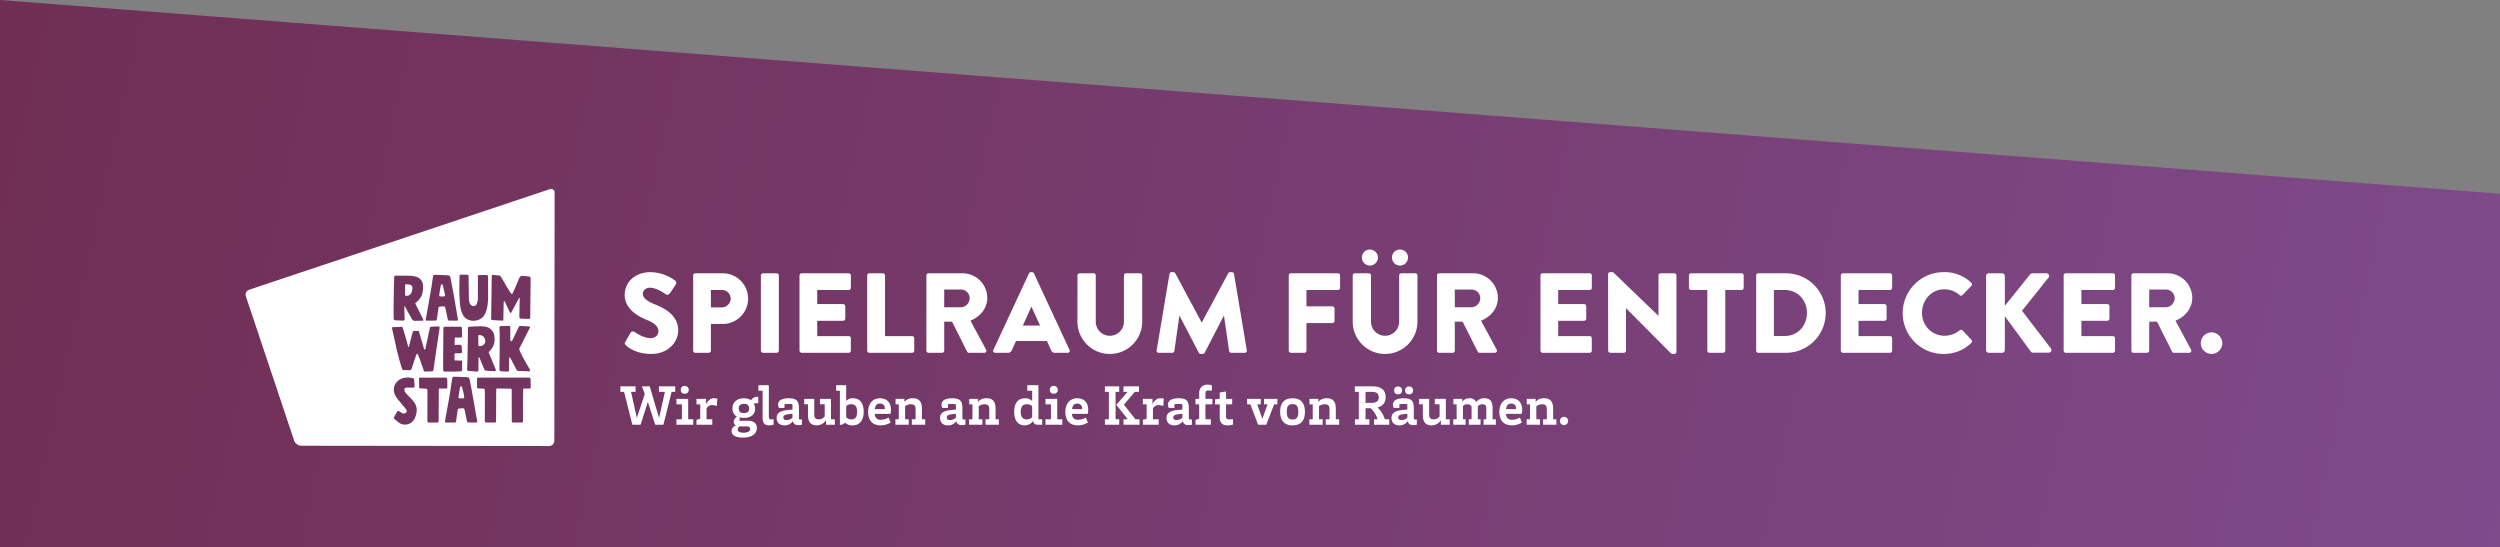
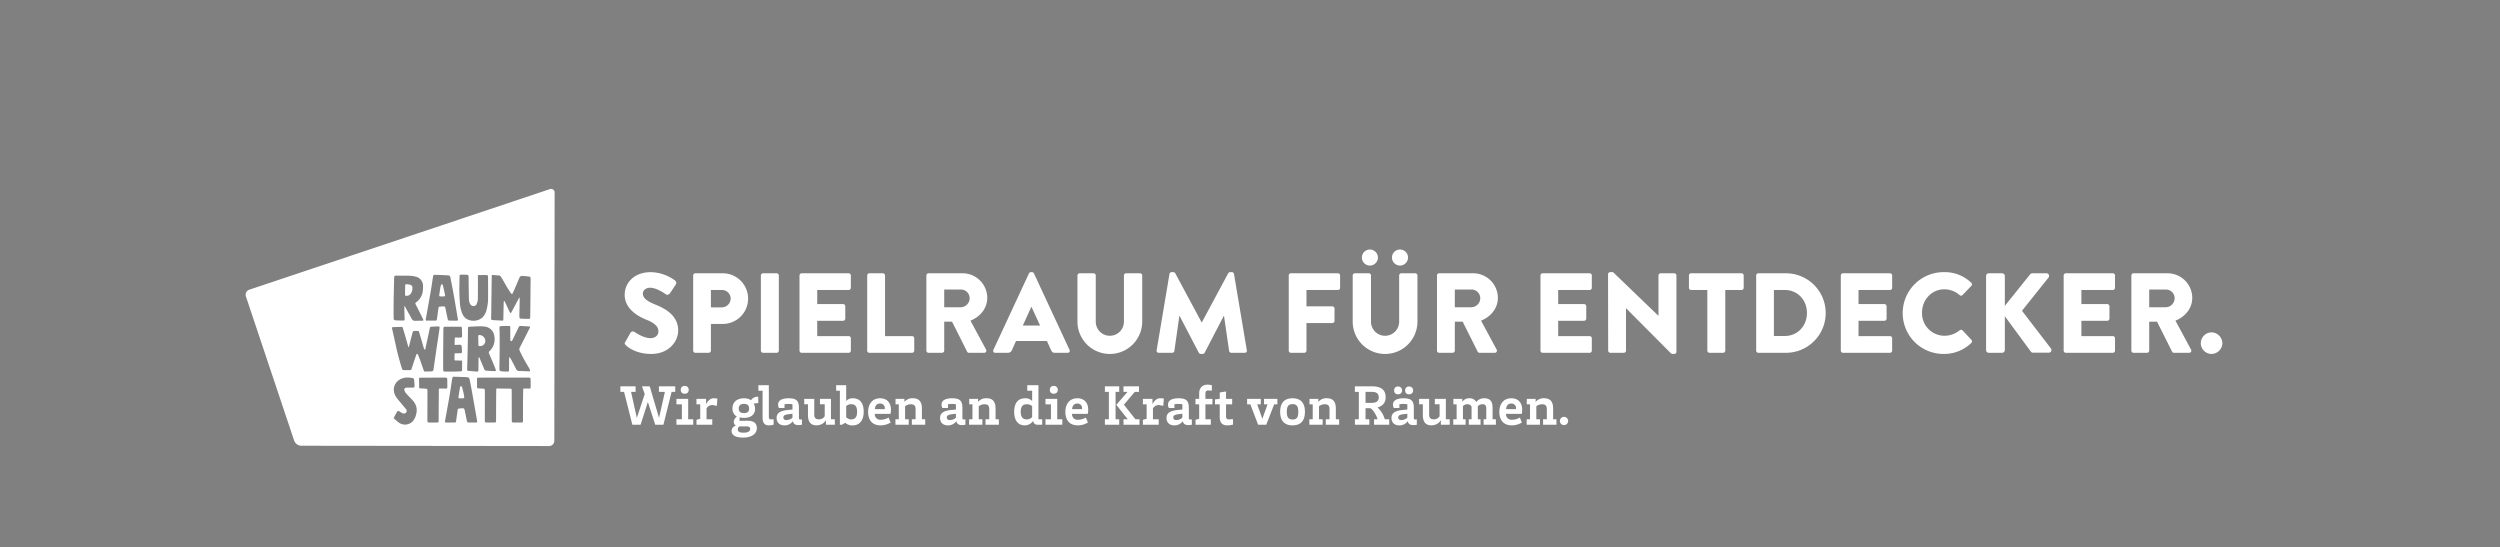
<svg xmlns="http://www.w3.org/2000/svg" width="1320.512" height="288.983" viewBox="0 0 1320.512 288.983">
  <rect x="0" y="0" width="1320.512" height="288.983" fill="#808080" stroke="none" />
  <defs>
    <linearGradient id="linear-gradient" x1="-0.277" y1="0.635" x2="1.097" y2="0.7" gradientUnits="objectBoundingBox">
      <stop offset="0" stop-color="#6c2746" />
      <stop offset="1" stop-color="#804d90" />
    </linearGradient>
  </defs>
  <g id="header-2-lila" transform="translate(-0.498 -790.648)">
-     <path id="Differenzmenge_65" data-name="Differenzmenge 65" d="M16380.912,10403.733H15060.4V10114.75l1320.512,102.35v186.633Z" transform="translate(-15059.902 -9324.102)" fill="url(#linear-gradient)" />
    <path id="Pfad_1500" data-name="Pfad 1500" d="M3.06,58.98c1.38,1.38,5.7,4.62,13.5,4.62,8.82,0,14.16-6.24,14.16-12.42,0-8.16-7.44-11.82-12.12-13.68-4.74-1.92-6.54-3.6-6.54-5.82,0-1.62,1.62-3.06,3.78-3.06,3.66,0,8.04,3.3,8.58,3.6.54.42,1.62-.12,2.04-.78l3.06-4.62a1.52,1.52,0,0,0-.36-1.92,22.314,22.314,0,0,0-12.84-4.5c-9.24,0-13.86,6-13.86,11.94,0,7.2,6.48,11.22,11.64,13.26,4.08,1.62,6.18,3.54,6.18,6.06,0,2.1-1.74,3.6-4.14,3.6-3.96,0-8.28-3.18-8.52-3.3a1.548,1.548,0,0,0-2.04.36L2.76,57.3C2.28,58.14,2.46,58.38,3.06,58.98Zm35.58,2.88A1.139,1.139,0,0,0,39.78,63h7.08A1.18,1.18,0,0,0,48,61.86V47.76h6.3A13.38,13.38,0,1,0,54.24,21H39.78a1.139,1.139,0,0,0-1.14,1.14ZM48,39V29.82h5.7a4.577,4.577,0,0,1,4.74,4.44A4.712,4.712,0,0,1,53.7,39ZM74.4,61.86A1.18,1.18,0,0,0,75.54,63h7.2a1.18,1.18,0,0,0,1.14-1.14V22.14A1.18,1.18,0,0,0,82.74,21h-7.2a1.18,1.18,0,0,0-1.14,1.14Zm20.4,0A1.139,1.139,0,0,0,95.94,63h24.84a1.139,1.139,0,0,0,1.14-1.14V55.32a1.139,1.139,0,0,0-1.14-1.14H104.16v-8.1h13.68a1.139,1.139,0,0,0,1.14-1.14V38.4a1.18,1.18,0,0,0-1.14-1.14H104.16V29.82h16.62a1.139,1.139,0,0,0,1.14-1.14V22.14A1.139,1.139,0,0,0,120.78,21H95.94a1.139,1.139,0,0,0-1.14,1.14Zm35.76,0A1.139,1.139,0,0,0,131.7,63h22.56a1.139,1.139,0,0,0,1.14-1.14V55.32a1.139,1.139,0,0,0-1.14-1.14H139.98V22.14A1.18,1.18,0,0,0,138.84,21H131.7a1.139,1.139,0,0,0-1.14,1.14Zm31.26,0A1.139,1.139,0,0,0,162.96,63h7.14a1.18,1.18,0,0,0,1.14-1.14V46.56h4.14l7.98,15.9a1.1,1.1,0,0,0,.96.54h7.98a1.135,1.135,0,0,0,1.02-1.74L185.1,46.02c5.22-2.1,8.88-6.54,8.88-12.06A13.047,13.047,0,0,0,180.9,21H162.96a1.139,1.139,0,0,0-1.14,1.14Zm9.42-22.92V29.58h8.88a4.6,4.6,0,0,1,4.56,4.56,4.811,4.811,0,0,1-4.56,4.8Zm27,24.06h6.6A2.234,2.234,0,0,0,207,61.56l2.16-4.8h16.32l2.16,4.74c.54,1.14,1.02,1.5,2.1,1.5h6.66a1.059,1.059,0,0,0,1.02-1.56L218.64,21.06a1.218,1.218,0,0,0-1.02-.66h-.6a1.218,1.218,0,0,0-1.02.66L197.22,61.44A1.059,1.059,0,0,0,198.24,63Zm14.52-14.4,4.5-9.9h.06l4.56,9.9Zm28.86-1.68a17.105,17.105,0,0,0,34.2,0V22.14A1.18,1.18,0,0,0,274.68,21H267.3a1.139,1.139,0,0,0-1.14,1.14v24.3a7.441,7.441,0,1,1-14.88,0V22.14A1.139,1.139,0,0,0,250.14,21h-7.38a1.18,1.18,0,0,0-1.14,1.14Zm41.82,14.76A1.1,1.1,0,0,0,284.58,63h7.08a1.167,1.167,0,0,0,1.14-.96l2.64-18.54h.12L305.7,62.94a1.3,1.3,0,0,0,1.02.66h1.08a1.4,1.4,0,0,0,1.02-.66L318.9,43.5h.12l2.7,18.54a1.221,1.221,0,0,0,1.14.96h7.08a1.1,1.1,0,0,0,1.14-1.32L324.3,21.36a1.147,1.147,0,0,0-1.08-.96h-.96a1.325,1.325,0,0,0-1.02.6L307.32,46.92h-.12L293.28,21a1.324,1.324,0,0,0-1.02-.6h-.96a1.147,1.147,0,0,0-1.08.96Zm69.78.18A1.139,1.139,0,0,0,354.36,63h7.08a1.18,1.18,0,0,0,1.14-1.14V47.28h13.68a1.18,1.18,0,0,0,1.14-1.14V39.6a1.18,1.18,0,0,0-1.14-1.14H362.58V29.82H379.2a1.139,1.139,0,0,0,1.14-1.14V22.14A1.139,1.139,0,0,0,379.2,21H354.36a1.139,1.139,0,0,0-1.14,1.14ZM387,46.92a17.105,17.105,0,0,0,34.2,0V22.14A1.18,1.18,0,0,0,420.06,21h-7.38a1.139,1.139,0,0,0-1.14,1.14v24.3a7.441,7.441,0,1,1-14.88,0V22.14A1.139,1.139,0,0,0,395.52,21h-7.38A1.18,1.18,0,0,0,387,22.14Zm24.96-30a4.276,4.276,0,0,0,4.26-4.26,4.225,4.225,0,0,0-4.26-4.2,4.174,4.174,0,0,0-4.2,4.2A4.225,4.225,0,0,0,411.96,16.92Zm-15.9,0a4.276,4.276,0,0,0,4.26-4.26,4.225,4.225,0,0,0-4.26-4.2,4.174,4.174,0,0,0-4.2,4.2A4.225,4.225,0,0,0,396.06,16.92Zm35.46,44.94A1.139,1.139,0,0,0,432.66,63h7.14a1.18,1.18,0,0,0,1.14-1.14V46.56h4.14l7.98,15.9a1.1,1.1,0,0,0,.96.54H462a1.135,1.135,0,0,0,1.02-1.74L454.8,46.02c5.22-2.1,8.88-6.54,8.88-12.06A13.047,13.047,0,0,0,450.6,21H432.66a1.139,1.139,0,0,0-1.14,1.14Zm9.42-22.92V29.58h8.88a4.6,4.6,0,0,1,4.56,4.56,4.811,4.811,0,0,1-4.56,4.8Zm45.24,22.92A1.139,1.139,0,0,0,487.32,63h24.84a1.139,1.139,0,0,0,1.14-1.14V55.32a1.139,1.139,0,0,0-1.14-1.14H495.54v-8.1h13.68a1.139,1.139,0,0,0,1.14-1.14V38.4a1.18,1.18,0,0,0-1.14-1.14H495.54V29.82h16.62a1.139,1.139,0,0,0,1.14-1.14V22.14A1.139,1.139,0,0,0,512.16,21H487.32a1.139,1.139,0,0,0-1.14,1.14Zm35.76,0A1.18,1.18,0,0,0,523.08,63h7.14a1.139,1.139,0,0,0,1.14-1.14V39.48h.06l23.7,23.82a1.768,1.768,0,0,0,.78.3h.96A1.128,1.128,0,0,0,558,62.52V22.14A1.18,1.18,0,0,0,556.86,21h-7.2a1.139,1.139,0,0,0-1.14,1.14v21.3h-.06L524.52,20.4h-1.5a1.128,1.128,0,0,0-1.14,1.08Zm52.38,0A1.18,1.18,0,0,0,575.46,63h7.2a1.18,1.18,0,0,0,1.14-1.14V29.82h8.58a1.139,1.139,0,0,0,1.14-1.14V22.14A1.139,1.139,0,0,0,592.38,21H565.74a1.139,1.139,0,0,0-1.14,1.14v6.54a1.139,1.139,0,0,0,1.14,1.14h8.58Zm25.8,0A1.128,1.128,0,0,0,601.2,63h14.64a21,21,0,1,0,0-42H601.2a1.128,1.128,0,0,0-1.08,1.14Zm9.36-7.74V29.82h5.76c6.78,0,11.7,5.34,11.7,12.12,0,6.84-4.92,12.18-11.7,12.18Zm35.34,7.74A1.139,1.139,0,0,0,645.96,63H670.8a1.139,1.139,0,0,0,1.14-1.14V55.32a1.139,1.139,0,0,0-1.14-1.14H654.18v-8.1h13.68A1.139,1.139,0,0,0,669,44.94V38.4a1.18,1.18,0,0,0-1.14-1.14H654.18V29.82H670.8a1.139,1.139,0,0,0,1.14-1.14V22.14A1.139,1.139,0,0,0,670.8,21H645.96a1.139,1.139,0,0,0-1.14,1.14Zm32.7-19.8A21.51,21.51,0,0,0,699.18,63.6a20.593,20.593,0,0,0,14.58-5.82,1.2,1.2,0,0,0,.06-1.62l-4.68-4.98a1.186,1.186,0,0,0-1.56-.06A12.688,12.688,0,0,1,699.54,54a11.886,11.886,0,0,1-11.82-12.18c0-6.72,4.98-12.36,11.76-12.36a12.258,12.258,0,0,1,8.1,3.06,1.05,1.05,0,0,0,1.5,0l4.68-4.86a1.115,1.115,0,0,0-.06-1.68,20.154,20.154,0,0,0-14.52-5.58A21.612,21.612,0,0,0,677.52,42.06Zm44.04,19.5A1.421,1.421,0,0,0,723,63h7.02a1.46,1.46,0,0,0,1.44-1.44V43.68l13.86,18.84a1.642,1.642,0,0,0,1.08.42h8.28a1.409,1.409,0,0,0,1.14-2.22L740.52,40.8l14.04-17.58A1.387,1.387,0,0,0,753.48,21h-7.56a1.781,1.781,0,0,0-1.14.6L731.46,38.22V22.44A1.46,1.46,0,0,0,730.02,21H723a1.421,1.421,0,0,0-1.44,1.44Zm40.98.3A1.139,1.139,0,0,0,763.68,63h24.84a1.139,1.139,0,0,0,1.14-1.14V55.32a1.139,1.139,0,0,0-1.14-1.14H771.9v-8.1h13.68a1.139,1.139,0,0,0,1.14-1.14V38.4a1.18,1.18,0,0,0-1.14-1.14H771.9V29.82h16.62a1.139,1.139,0,0,0,1.14-1.14V22.14A1.139,1.139,0,0,0,788.52,21H763.68a1.139,1.139,0,0,0-1.14,1.14Zm35.76,0A1.139,1.139,0,0,0,799.44,63h7.14a1.18,1.18,0,0,0,1.14-1.14V46.56h4.14l7.98,15.9a1.1,1.1,0,0,0,.96.54h7.98a1.135,1.135,0,0,0,1.02-1.74l-8.22-15.24c5.22-2.1,8.88-6.54,8.88-12.06A13.047,13.047,0,0,0,817.38,21H799.44a1.139,1.139,0,0,0-1.14,1.14Zm9.42-22.92V29.58h8.88a4.6,4.6,0,0,1,4.56,4.56,4.811,4.811,0,0,1-4.56,4.8Zm27.24,19.02a5.712,5.712,0,0,0,5.64,5.64,5.777,5.777,0,0,0,5.76-5.64,5.84,5.84,0,0,0-5.76-5.76A5.777,5.777,0,0,0,834.96,57.96ZM20.55,83.63H23.7L20.61,97.37,15.69,80.72H11.58l1.47,4.05L8.88,97.37,5.82,83.63h2.4V80.72H.18v2.91H2.13L6.51,101h4.35L14.7,88.97,18.6,101h4.32l4.32-17.37h1.92V80.72H20.55ZM29.79,101h8.88V98.12H36V87.32H29.79v2.91h2.88v7.89H29.79ZM34.2,84.59a1.884,1.884,0,0,0,2.07-2.01,1.947,1.947,0,0,0-2.07-2.07,1.9,1.9,0,0,0-2.1,2.07A1.842,1.842,0,0,0,34.2,84.59Zm6.18,5.64h1.98v7.62l-1.98.54V101h8.34V98.12H45.69V92.36a3.735,3.735,0,0,1,3.03-1.8l2.43.45.27-3.84a16.093,16.093,0,0,0-2.1-.15c-1.83,0-3.45,1.98-3.87,3.27V87.32H40.38Zm32.67-.69-.06-3.3a3.915,3.915,0,0,0-3.78,1.8,6.723,6.723,0,0,0-3.6-1.02c-4.14,0-6.21,2.25-6.21,5.37a4.632,4.632,0,0,0,2.34,4.32,3.588,3.588,0,0,0-1.68,2.79,2.26,2.26,0,0,0,1.17,1.95,2.978,2.978,0,0,0-2.31,2.76c0,2.13,1.68,3.57,6.15,3.57,4.5,0,7.2-2.01,7.2-5.04,0-2.55-1.77-3.84-4.62-3.84H63.09l.12-1.83a7.987,7.987,0,0,0,2.37.3c3.39,0,5.76-1.65,5.76-4.8a4.674,4.674,0,0,0-.78-2.73Zm-7.56,5.31c-2.13,0-2.79-1.02-2.79-2.4,0-1.47.78-2.49,2.79-2.49,1.89,0,2.7,1.02,2.7,2.49C68.19,93.86,67.47,94.85,65.49,94.85Zm-2.4,7.02h3.84c1.41,0,1.83.63,1.83,1.41,0,1.26-1.44,1.92-3.57,1.92-2.31,0-3-.75-3-1.8A1.916,1.916,0,0,1,63.09,101.87ZM75.3,97.13c0,2.46.69,4.2,3.39,4.2a7.421,7.421,0,0,0,2.46-.39l-.06-2.91a6.3,6.3,0,0,1-1.29.15c-.87,0-1.2-.36-1.2-1.5V80.12H73.08v2.91H75.3ZM86.88,90.2a9.252,9.252,0,0,1,2.13-.18,10.856,10.856,0,0,1,2.07.18v2.76l-1.71.18c-4.05.3-6.66,1.26-6.66,4.26,0,2.43,1.56,3.93,4.11,3.93a5.313,5.313,0,0,0,4.5-2.25c.18,1.26,1.08,2.1,2.82,2.1a10.02,10.02,0,0,0,1.95-.18V98.15a3.346,3.346,0,0,1-.81.09.707.707,0,0,1-.78-.81V92.12c0-3.9-1.44-5.1-5.49-5.1-3.78,0-5.52,1.38-5.52,3.27a3.962,3.962,0,0,0,.45,1.86h2.94Zm-.6,6.93c0-.99.69-1.47,3.09-1.74l1.71-.21v2.1a4.855,4.855,0,0,1-3.15,1.26C86.85,98.54,86.28,98.06,86.28,97.13Zm25.14-9.81H105.6V90.2h2.52v6.3a3.517,3.517,0,0,1-3,1.65c-1.98,0-2.52-.96-2.52-2.61V87.32H97.29V90.2h1.98v5.7c0,3.57,1.5,5.4,4.44,5.4a5.666,5.666,0,0,0,5.07-2.7V101h4.68V98.09h-2.04Zm8.04-7.2h-5.31v2.91h1.98V101h1.08l1.74-1.05a5.393,5.393,0,0,0,3.99,1.38c3.78,0,5.76-2.88,5.76-7.2,0-4.44-1.83-7.11-5.76-7.11a4.359,4.359,0,0,0-3.48,1.44Zm5.76,14.01c0,2.28-.63,4.05-3.12,4.05a3.481,3.481,0,0,1-2.64-1.17V91.16a3.49,3.49,0,0,1,2.67-.99C124.56,90.17,125.22,91.82,125.22,94.13Zm12.54,4.23a2.866,2.866,0,0,1-3.18-3.09h8.28a11.007,11.007,0,0,0,.24-2.34c0-2.94-1.59-5.91-5.76-5.91-4.2,0-6.3,3.24-6.3,7.14,0,4.17,1.95,7.17,6.69,7.17a10.375,10.375,0,0,0,5.22-1.5l-1.08-2.64A8.043,8.043,0,0,1,137.76,98.36Zm-3.15-5.61c.12-1.62.84-2.94,2.73-2.94a2.36,2.36,0,0,1,2.52,2.52,2.451,2.451,0,0,1-.03.42ZM145.47,101h7.02V98.12h-1.92V91.19a5.363,5.363,0,0,1,2.97-1.02c2.01,0,2.58.96,2.58,2.61v5.34h-1.98V101h7.05V98.12h-1.74v-5.7c0-3.54-1.5-5.4-4.62-5.4a5.384,5.384,0,0,0-4.62,1.92V87.32h-4.68v2.91h1.71v7.89h-1.77Zm27.75-10.8a9.252,9.252,0,0,1,2.13-.18,10.855,10.855,0,0,1,2.07.18v2.76l-1.71.18c-4.05.3-6.66,1.26-6.66,4.26,0,2.43,1.56,3.93,4.11,3.93a5.313,5.313,0,0,0,4.5-2.25c.18,1.26,1.08,2.1,2.82,2.1a10.02,10.02,0,0,0,1.95-.18V98.15a3.346,3.346,0,0,1-.81.09.707.707,0,0,1-.78-.81V92.12c0-3.9-1.44-5.1-5.49-5.1-3.78,0-5.52,1.38-5.52,3.27a3.962,3.962,0,0,0,.45,1.86h2.94Zm-.6,6.93c0-.99.69-1.47,3.09-1.74l1.71-.21v2.1a4.855,4.855,0,0,1-3.15,1.26C173.19,98.54,172.62,98.06,172.62,97.13ZM184.38,101h7.02V98.12h-1.92V91.19a5.363,5.363,0,0,1,2.97-1.02c2.01,0,2.58.96,2.58,2.61v5.34h-1.98V101h7.05V98.12h-1.74v-5.7c0-3.54-1.5-5.4-4.62-5.4a5.384,5.384,0,0,0-4.62,1.92V87.32h-4.68v2.91h1.71v7.89h-1.77Zm33.3-12.54a4.774,4.774,0,0,0-3.75-1.44c-3.78,0-5.73,2.67-5.73,7.11,0,4.56,1.98,7.2,5.61,7.2a5.278,5.278,0,0,0,4.38-2.37,2.242,2.242,0,0,0,2.46,2.04h2.34V98.12h-1.98v-18H215.1v2.91h2.58Zm-6.03,5.67c0-2.31.78-3.96,3.21-3.96a4.032,4.032,0,0,1,2.82.99v5.82a3.939,3.939,0,0,1-2.85,1.2C212.4,98.18,211.65,96.41,211.65,94.13ZM224.73,101h8.88V98.12h-2.67V87.32h-6.21v2.91h2.88v7.89h-2.88Zm4.41-16.41a1.884,1.884,0,0,0,2.07-2.01,1.947,1.947,0,0,0-2.07-2.07,1.9,1.9,0,0,0-2.1,2.07A1.842,1.842,0,0,0,229.14,84.59Zm12.81,13.77a2.866,2.866,0,0,1-3.18-3.09h8.28a11.007,11.007,0,0,0,.24-2.34c0-2.94-1.59-5.91-5.76-5.91-4.2,0-6.3,3.24-6.3,7.14,0,4.17,1.95,7.17,6.69,7.17a10.375,10.375,0,0,0,5.22-1.5l-1.08-2.64A8.043,8.043,0,0,1,241.95,98.36Zm-3.15-5.61c.12-1.62.84-2.94,2.73-2.94a2.36,2.36,0,0,1,2.52,2.52,2.451,2.451,0,0,1-.03.42Zm23.34-2.28,6.03,7.62h-2.22V101h8.43V98.09h-2.16l-6.06-7.68,5.73-6.78h2.22V80.72h-8.19v2.91h2.16Zm-.39-6.84h1.92V80.72h-7.56v2.91h2.1V98.09h-2.1V101h7.56V98.09h-1.92Zm14.43,6.6h1.98v7.62l-1.98.54V101h8.34V98.12h-3.03V92.36a3.735,3.735,0,0,1,3.03-1.8l2.43.45.27-3.84a16.093,16.093,0,0,0-2.1-.15c-1.83,0-3.45,1.98-3.87,3.27V87.32h-5.07Zm16.65-.03a9.252,9.252,0,0,1,2.13-.18,10.856,10.856,0,0,1,2.07.18v2.76l-1.71.18c-4.05.3-6.66,1.26-6.66,4.26,0,2.43,1.56,3.93,4.11,3.93a5.313,5.313,0,0,0,4.5-2.25c.18,1.26,1.08,2.1,2.82,2.1a10.02,10.02,0,0,0,1.95-.18V98.15a3.346,3.346,0,0,1-.81.09.707.707,0,0,1-.78-.81V92.12c0-3.9-1.44-5.1-5.49-5.1-3.78,0-5.52,1.38-5.52,3.27a3.961,3.961,0,0,0,.45,1.86h2.94Zm-.6,6.93c0-.99.69-1.47,3.09-1.74l1.71-.21v2.1a4.855,4.855,0,0,1-3.15,1.26C292.8,98.54,292.23,98.06,292.23,97.13ZM312.6,80.15a7.894,7.894,0,0,0-2.22-.33c-3.15,0-4.47,2.16-4.47,4.56v2.94h-1.95v2.91h1.95v7.62l-1.92.54V101h8.07V98.12h-2.85V90.23h3.69V87.32h-3.69V84.65c0-1.14.39-1.77,1.44-1.77.72,0,1.41.09,1.95.12Zm7.5,10.08h3.24V87.32H320.1v-3.9l-3.33.54v3.36l-2.49.3v2.61h2.49v6.84c0,2.43,1.08,4.26,3.87,4.26a12.563,12.563,0,0,0,3.18-.42l-.09-2.94a13.816,13.816,0,0,1-2.07.21,1.416,1.416,0,0,1-1.56-1.59Zm20.07,0h1.86l-2.76,7.65-2.7-7.65h1.89V87.32h-7.23v2.91h1.71L337.05,101h4.29l4.17-10.77h1.71V87.32h-7.05Zm15.12-3.21c-4.83,0-6.6,2.91-6.6,7.17,0,4.17,1.83,7.14,6.48,7.14,4.86,0,6.6-2.94,6.6-7.2C361.77,89.96,359.97,87.02,355.29,87.02Zm-.03,11.22c-2.25,0-3.06-1.26-3.06-4.11,0-2.76.78-4.02,3-4.02,2.31,0,3.06,1.26,3.06,4.08C358.26,96.92,357.54,98.24,355.26,98.24Zm8.85,2.76h7.02V98.12h-1.92V91.19a5.363,5.363,0,0,1,2.97-1.02c2.01,0,2.58.96,2.58,2.61v5.34h-1.98V101h7.05V98.12h-1.74v-5.7c0-3.54-1.5-5.4-4.62-5.4a5.384,5.384,0,0,0-4.62,1.92V87.32h-4.68v2.91h1.71v7.89h-1.77Zm26.13-2.91h-2.07V101h7.62V98.09h-2.01V92.27h2.64c1.68,1.11,3.36,4.29,3.69,5.82h-1.83V101h8.01V98.09h-2.34a13.507,13.507,0,0,0-3.84-6.21c2.76-.78,4.29-2.55,4.29-5.34,0-3.75-2.07-5.82-7.2-5.82h-9.06v2.91h2.1Zm10.53-11.52c0,1.71-1.02,2.88-3.81,2.88h-3.18V83.63h3.42C399.9,83.63,400.77,84.86,400.77,86.57Zm10.89,3.63a9.252,9.252,0,0,1,2.13-.18,10.856,10.856,0,0,1,2.07.18v2.76l-1.71.18c-4.05.3-6.66,1.26-6.66,4.26,0,2.43,1.56,3.93,4.11,3.93a5.313,5.313,0,0,0,4.5-2.25c.18,1.26,1.08,2.1,2.82,2.1a10.02,10.02,0,0,0,1.95-.18V98.15a3.346,3.346,0,0,1-.81.09.707.707,0,0,1-.78-.81V92.12c0-3.9-1.44-5.1-5.49-5.1-3.78,0-5.52,1.38-5.52,3.27a3.961,3.961,0,0,0,.45,1.86h2.94Zm-.6,6.93c0-.99.69-1.47,3.09-1.74l1.71-.21v2.1a4.855,4.855,0,0,1-3.15,1.26C411.63,98.54,411.06,98.06,411.06,97.13ZM411,84.89a1.884,1.884,0,0,0,2.07-2.01A1.947,1.947,0,0,0,411,80.81a1.9,1.9,0,0,0-2.1,2.07A1.842,1.842,0,0,0,411,84.89Zm5.82,0a1.884,1.884,0,0,0,2.07-2.01,1.947,1.947,0,0,0-2.07-2.07,1.9,1.9,0,0,0-2.1,2.07A1.842,1.842,0,0,0,416.82,84.89Zm19.38,2.43h-5.82V90.2h2.52v6.3a3.517,3.517,0,0,1-3,1.65c-1.98,0-2.52-.96-2.52-2.61V87.32h-5.31V90.2h1.98v5.7c0,3.57,1.5,5.4,4.44,5.4a5.666,5.666,0,0,0,5.07-2.7V101h4.68V98.09H436.2ZM440.13,101h6.51V98.12h-1.41V91.16a3.144,3.144,0,0,1,2.4-.99,2.234,2.234,0,0,1,2.16,1.29v6.66h-1.47V101h6.21V98.12h-1.44V91.19a3.426,3.426,0,0,1,2.49-1.02c1.5,0,1.98.84,1.98,2.25v5.7h-1.41V101h6.48V98.12h-1.74V92.15c0-3.33-1.2-5.13-4.29-5.13A5.046,5.046,0,0,0,452.28,89a3.784,3.784,0,0,0-3.63-1.98,4.317,4.317,0,0,0-3.78,1.89V87.32h-4.68v2.91h1.71v7.89h-1.77Zm31.05-2.64A2.866,2.866,0,0,1,468,95.27h8.28a11.008,11.008,0,0,0,.24-2.34c0-2.94-1.59-5.91-5.76-5.91-4.2,0-6.3,3.24-6.3,7.14,0,4.17,1.95,7.17,6.69,7.17a10.375,10.375,0,0,0,5.22-1.5l-1.08-2.64A8.043,8.043,0,0,1,471.18,98.36Zm-3.15-5.61c.12-1.62.84-2.94,2.73-2.94a2.36,2.36,0,0,1,2.52,2.52,2.451,2.451,0,0,1-.03.42ZM478.89,101h7.02V98.12h-1.92V91.19a5.363,5.363,0,0,1,2.97-1.02c2.01,0,2.58.96,2.58,2.61v5.34h-1.98V101h7.05V98.12h-1.74v-5.7c0-3.54-1.5-5.4-4.62-5.4a5.384,5.384,0,0,0-4.62,1.92V87.32h-4.68v2.91h1.71v7.89h-1.77Zm19.83.18a2.177,2.177,0,1,0-2.28-2.16A2.163,2.163,0,0,0,498.72,101.18Z" transform="translate(328 914)" fill="#fff" />
    <path id="Pfad_1215" data-name="Pfad 1215" d="M-20.77-.26a1.883,1.883,0,0,0-2.643-1.9L-182.078,50.925a2.789,2.789,0,0,0-1.76,3.531l25.507,76.233a4.14,4.14,0,0,0,3.675,2.65l130.933.159a2.791,2.791,0,0,0,2.794-2.787ZM-78.654,120.221c.788-4.381,1.6-8.758,2.358-13.144.469-2.727.84-5.471,1.264-8.206.068-.442.193-.875.267-1.316a.714.714,0,0,1,.837-.666c1.8.058,3.591.1,5.387.155.51.016,1.023.038,1.528.1.949.126,1.174.346,1.364,1.293.341,1.7.7,3.393,1,5.1q1.311,7.325,2.587,14.659c.126.715.241,1.432.366,2.148.084.486-.072.7-.566.726-.34.015-.681,0-1.022-.005-.326,0-.65,0-.975,0a.058.058,0,0,0,0,.012c-.573,0-1.145,0-1.718,0-.769,0-1-.169-1.152-.911-.375-1.817-.743-3.635-1.117-5.451a4.891,4.891,0,0,0-.147-.536.854.854,0,0,0-.908-.648c-.648.03-1.3.091-1.943.146a.74.74,0,0,0-.725.711q-.365,2.524-.729,5.048c-.042.291-.055.586-.093.877-.077.579-.275.761-.844.762q-2.16.007-4.321,0c-.74,0-.831-.115-.7-.854m23.262-35.61c1.1,2.557,2.151,5.132,3.217,7.7a9.035,9.035,0,0,1,.308.874c.162.55.054.738-.512.741-.821,0-1.641-.043-2.461-.088-.633-.034-1.265-.124-1.9-.135a1.2,1.2,0,0,1-1.214-.816c-.727-1.772-1.467-3.54-2.2-5.311-.095-.228-.166-.468-.279-.686-.053-.1-.089-.251-.278-.251s-.174.2-.212.322a1.388,1.388,0,0,0-.034.413c-.02,1.811-.057,5.526-.059,5.572-.027,1.193-.181,1.309-1.367,1.186-1.293-.134-2.59-.23-3.886-.338a.676.676,0,0,1-.7-.758c.035-1.469.086-2.938.133-4.406.068-2.166.287-13.214.287-16.573,0-.17,0-.341,0-.51.019-.955.13-1.049,1.062-1.087,1.64-.065,3.279-.206,4.919-.212a17.562,17.562,0,0,1,3.6.27,5.708,5.708,0,0,1,4.34,4.845,8.611,8.611,0,0,1-2.541,8.011.932.932,0,0,0-.225,1.235m-18.25,3.181c-.006.373.127.527.515.522.929-.011,1.859.012,2.788.021.592.006.705.11.705.711q0,2.09-.02,4.179c-.006.6-.149.79-.762.821-1.36.069-2.721.111-4.082.132s-2.726.007-4.09,0c-.781,0-1.027-.2-1.036-.971-.025-2.368-.02-4.735-.024-7.1,0-1.253.108-10.51.114-13.884a10.551,10.551,0,0,1,.066-1.111.659.659,0,0,1,.714-.645c2.71,0,5.419-.01,8.129.014.727.006.862.183.886.894.042,1.253.088,2.506.1,3.76.009.846-.177,1.051-1.029,1.081-.756.027-1.516-.013-2.272-.058-.351-.02-.545.1-.558.444q-.061,1.577-.1,3.155c-.008.341.267.34.5.332.665-.021,1.33-.065,2-.092.915-.039,1.233.267,1.273,1.176.034.8.1,1.607.13,2.41.026.664-.13.843-.79.874-.789.036-1.579.037-2.369.053-.69.013-.782.1-.782.774,0,.836.011,1.672,0,2.508M-92.383,98.133c0-.65.121-.758.756-.759,3.824-.005,9.044-.016,12.868-.012,1.159,0,1.261.11,1.287,1.277.027,1.206.044,2.414.032,3.621-.008.774-.171.9-.956.89-.682-.012-2.2-.041-2.881-.044-.61,0-.651.043-.656.667q-.055,7.985-.1,15.971c0,.17,0,.341,0,.511-.016.647-.187.82-.841.821q-2.092.005-4.182,0c-.7,0-.911-.2-.912-.919-.006-2.645,0-5.292,0-7.939h.015c0-2.507.011-5.014,0-7.522-.009-1.41-.028-1.411-1.4-1.525-.617-.051-1.792-.1-2.409-.142a.539.539,0,0,1-.57-.625c0-1.424-.036-2.848-.042-4.271m-6.641,16.334a3.28,3.28,0,0,0-.449-.711c-1.036-1.252-2.1-2.478-3.122-3.743a18.769,18.769,0,0,1-2.289-3.069c-2.322-4.564.538-8.8,4.971-9.538a11.4,11.4,0,0,1,4.194.226.768.768,0,0,1,.711.7c.1,1.164.214,2.328.244,3.494.015.619-.268.814-.9.822-.531.006-1.063,0-1.6,0v.007c-.578,0-1.159-.032-1.735.007-.928.064-1.4.67-1.088,1.54a5.334,5.334,0,0,0,1.041,1.693c1.019,1.143,2.127,2.205,3.171,3.327a14.165,14.165,0,0,1,1.053,1.378,6.977,6.977,0,0,1,.969,5.737,8.349,8.349,0,0,1-1.8,4.021,5.648,5.648,0,0,1-7,1.031,24.084,24.084,0,0,1-2.946-2.446.525.525,0,0,1-.078-.489c.5-.957,1.018-1.9,1.541-2.841a1.792,1.792,0,0,1,.263-.329c.4-.441.538-.442,1.038-.12a18.5,18.5,0,0,0,1.607.959,1.665,1.665,0,0,0,1.7-.074,1.177,1.177,0,0,0,.49-1.582m4.89-55.751c1.263,2.5,2.535,4.988,3.758,7.5.482.988.371,1.1-.755,1.111-1.069.01-2.14-.016-3.205.035a1.868,1.868,0,0,1-1.89-1.066c-.712-1.3-1.448-2.592-2.166-3.892-.472-.853-.93-1.712-1.4-2.567-.057-.1-.1-.288-.254-.288-.1,0-.078.312-.089.524,0,.815-.006,1.123.012,1.937.036,1.485.1,2.969.137,4.454.012.475-.2.758-.688.755-1.392-.012-2.786-.042-4.172-.147-.691-.052-.942-.414-.947-1.147-.02-2.523-.052-5.046-.017-7.568.059-4.255.158-8.511.265-12.766a7.758,7.758,0,0,1,.109-1.59c.083-.354.5-.52.893-.516,2.477.025,4.955-.008,7.429.073a13.255,13.255,0,0,1,3.017.483,4.907,4.907,0,0,1,3.815,4.787,13.724,13.724,0,0,1-.422,4.323,8.715,8.715,0,0,1-3.211,4.432c-.51.421-.523.537-.223,1.13m5.171,23.1q1.156-5.276,2.267-10.561a.859.859,0,0,1,.828-.793c1.251-.07,2.5-.124,3.757-.142.482-.006.664.292.586.843q-.3,2.137-.62,4.271c-.421,2.83-.857,5.658-1.271,8.489-.45,3.076-.883,6.154-1.324,9.231a.923.923,0,0,1-.875.881c-1.2.08-2.411.1-3.618.126-.387.008-.55-.28-.665-.61-.659-1.9-1.312-3.8-1.993-5.69-.32-.887-.688-1.756-1.062-2.622-.077-.176-.185-.446-.419-.446s-.375.291-.444.48c-.434,1.19-.841,2.391-1.242,3.594-.424,1.276-.842,2.554-1.241,3.838a.866.866,0,0,1-.942.7c-1.037-.018-2.074.007-3.11-.012-.625-.012-.843-.2-1.04-.8a130.072,130.072,0,0,1-3.327-12.594q-.934-4.258-1.889-8.512c-.13-.587-.042-.762.544-.789,1.5-.069,3-.1,4.5-.148.347-.011.5.22.584.5.342,1.09.69,2.18,1.006,3.278.63,2.183,1.239,4.373,1.859,6.558.041.143.1.279.157.419l.132,0c.085-.275.182-.548.254-.828q.833-3.256,1.66-6.514c.043-.165.088-.329.141-.491A.962.962,0,0,1-94.7,72.7c.511-.011,1.024.015,1.534-.009a.7.7,0,0,1,.8.538c.44,1.481.884,2.96,1.316,4.443.411,1.409.795,2.825,1.223,4.229.072.232.168.613.48.614s.328-.445.381-.692m16.541-14.569c-.665.017-1.332,0-2,0a0,0,0,0,0,0,0c-.6,0-1.207,0-1.811,0-.65,0-.89-.2-1.022-.837q-.566-2.724-1.122-5.45c-.038-.181-.081-.362-.136-.539a.873.873,0,0,0-.949-.718c-.649.022-1.3.091-1.944.147a.718.718,0,0,0-.7.68c-.273,1.913-.555,3.824-.805,5.74-.108.828-.24.979-1.073.979-1.379,0-2.757,0-4.135,0-.719,0-.808-.123-.684-.821.962-5.418,1.934-10.834,2.873-16.256.327-1.889.546-3.8.86-5.686.236-1.434.267-1.455,1.705-1.413,2.074.061,4.148.13,6.218.261.927.059,1.168.341,1.347,1.25.573,2.928,1.168,5.852,1.692,8.789.719,4.032,1.379,8.075,2.066,12.113.059.35.143.7.2,1.048.081.5-.075.7-.581.711m16.513-12.743a25.085,25.085,0,0,1-.839,7.164,8.322,8.322,0,0,1-2.241,3.994,7.271,7.271,0,0,1-8.6.479,6.483,6.483,0,0,1-2.045-2.874,16.346,16.346,0,0,1-1.153-5.184c-.108-1.264-.172-2.532-.226-3.8s-.071-2.537-.09-3.237c.047-2.814.082-5.057.123-7.3.012-.629.182-.795.815-.79.945.008,1.889.018,2.833.057.927.038,1.134.257,1.136,1.187.006,2.971.122,11.076.183,12.158a4.887,4.887,0,0,0,.731,2.226,1.916,1.916,0,0,0,1.876.958,1.667,1.667,0,0,0,1.45-1.069,7.555,7.555,0,0,0,.654-3.526c.033-3.341.021-10.55.015-10.814-.022-.926-.008-.949.9-.959,1.146-.011,2.292-.009,3.438-.008.766,0,1,.213,1.017.986.021,1.021.006,2.043.009,3.064.006,2.43.043,4.86.015,7.289m22.457-9.316q-.052,6.99-.123,13.98c-.02,2.09-.051,4.18-.077,6.27-.008.655-.151.873-.8.873-1.378,0-2.756-.046-4.132-.115-.541-.027-.788-.387-.8-1.062-.01-.758.014-1.518.029-2.275.047-2.322.1-4.643.141-6.965,0-.2.09-.7-.08-.764s-.476.574-.476.574c-1.178,2.157-2.354,4.414-3.527,6.575-.1.19-.2.385-.307.572-.271.47-.539.491-.8,0-.448-.864-.841-1.756-1.255-2.638-.448-.951-.884-1.908-1.348-2.852-.083-.169-.2-.425-.419-.425s-.224.389-.229.585c-.074,2.879-.128,5.758-.187,8.637,0,.186-.009.372-.012.558a.478.478,0,0,1-.554.532c-.588-.028-1.175-.075-1.762-.108-1.1-.062-2.2-.1-3.294-.185-.642-.047-.822-.241-.839-.874-.015-.541.027-1.083.035-1.624q.142-10.241.282-20.482c.011-.79.074-.872.846-.817,1.019.073,2.037.176,3.057.243a.966.966,0,0,1,.8.469c1.652,2.452,2.754,4.9,4.408,7.349.345.513.664,1.045,1.025,1.548.4.552.751.514.994-.119.742-1.49,2.36-5.34,3.2-7.381a4.984,4.984,0,0,1,.521-1.029,1.371,1.371,0,0,1,1.331-.6c1.112.086,2.223.175,3.333.29.782.081,1.028.385,1.022,1.261M-39.2,83.221c.668,1.377,1.324,2.762,2.056,4.1.9,1.644,1.866,3.246,2.8,4.871a8.5,8.5,0,0,1,.551,1.124c.177.459-.013.736-.506.735-.572,0-1.144-.067-1.717-.087-1.161-.043-2.322-.095-3.484-.1A1.66,1.66,0,0,1-41.123,92.8c-.778-1.582-1.618-3.134-2.441-4.694-.232-.438-.485-.864-.741-1.287-.05-.081-.033-.174-.232-.174s-.185.146-.232.247a.792.792,0,0,0-.041.32c-.02,2.027-.05,4.054-.051,6.081,0,.7-.151.9-.845.884-.991-.028-1.982-.059-2.97-.136-.97-.075-1.276-.391-1.265-1.349.033-3.1.116-6.189.139-9.285.023-3.173.006-6.346-.012-9.52,0-.913-.084-1.825-.1-2.738-.017-.811.112-.922.906-.984.772-.059,3.578-.149,4.208-.107.466.031.616.306.615.752-.007,2.23,0,4.46.011,6.689a.748.748,0,0,0,.3.535c.2.184.561.076.874-.577.972-2.022,1.945-4.043,2.9-6.07.644-1.364.632-1.37,2.118-1.28,1.206.072,2.414.123,3.618.22.689.056.75.206.439.821-1.724,3.409-3.431,6.826-5.186,10.219a1.935,1.935,0,0,0-.091,1.853m5.785,19c0,.8-.17.943-.971.929-.665-.012-1.61-.04-2.276-.045-.636,0-.695.054-.706.678q-.068,3.831-.128,7.662c0,.2.012.6.019.6q0,4.017,0,8.035c0,.884-.106.993-.986.994q-1.952,0-3.9,0c-.839,0-1.028-.166-1.031-.994-.01-3.391-.017-14.164-.049-16.16-.009-.605-.154-.688-.774-.724-.381-.022-6.05-.068-6.808-.1-.427-.018-.57.176-.576.578-.046,2.77-.094,13.726-.095,16.435,0,.821-.143.964-.976.964q-1.975,0-3.949,0c-.819,0-1.017-.187-1.016-1.01q.011-6.661.029-13.324c0-.913-.016-1.826-.048-2.739-.024-.664-.159-.768-.8-.805-.788-.045-1.853-.119-2.641-.164-.436-.025-.639-.213-.637-.666,0-1.439-.019-2.878-.019-4.318,0-.556.121-.677.638-.678,3.854-.007,24.977-.013,26.387-.012,1.162,0,1.233.075,1.266,1.238.035,1.207.057,2.415.052,3.622M-78.671,53.587c-.347-1.66-.735-3.311-1.121-4.963-.075-.318-.279-.631-.637-.523a.885.885,0,0,0-.46.586c-.185.828-.314,1.669-.445,2.506-.136.854-.255,1.71-.372,2.566-.053.4.077.672.526.7.325.018,1.53.034,1.806.012.682-.055.843-.214.7-.882m-18.069-.563a5.138,5.138,0,0,0,.855-3.123,1.511,1.511,0,0,0-1.084-1.562,11.714,11.714,0,0,0-2.094-.315c-.426-.042-.656.193-.651.644.008.836-.08,4.179-.053,5.015.006.15.173.413.283.422a2.748,2.748,0,0,0,2.745-1.081m39.229,24.125a3.223,3.223,0,0,0-2.817-2.29c-.542-.087-.755.075-.773.633-.025.8.1,3.95.081,4.722-.007.366.147.509.5.488.154-.009.31-.005.462-.02a2.691,2.691,0,0,0,2.55-3.532m-13.2,25.2c-.308,1.767-.586,3.539-.854,5.312a.491.491,0,0,0,.52.616c.325.019,1.624.012,1.949,0,.452-.017.648-.247.577-.691-.122-.748-.219-1.5-.385-2.24-.219-.979-.487-1.949-.75-2.918-.081-.3-.259-.586-.609-.512a.686.686,0,0,0-.446.432" transform="translate(314.221 892.752)" fill="#fff" />
  </g>
</svg>